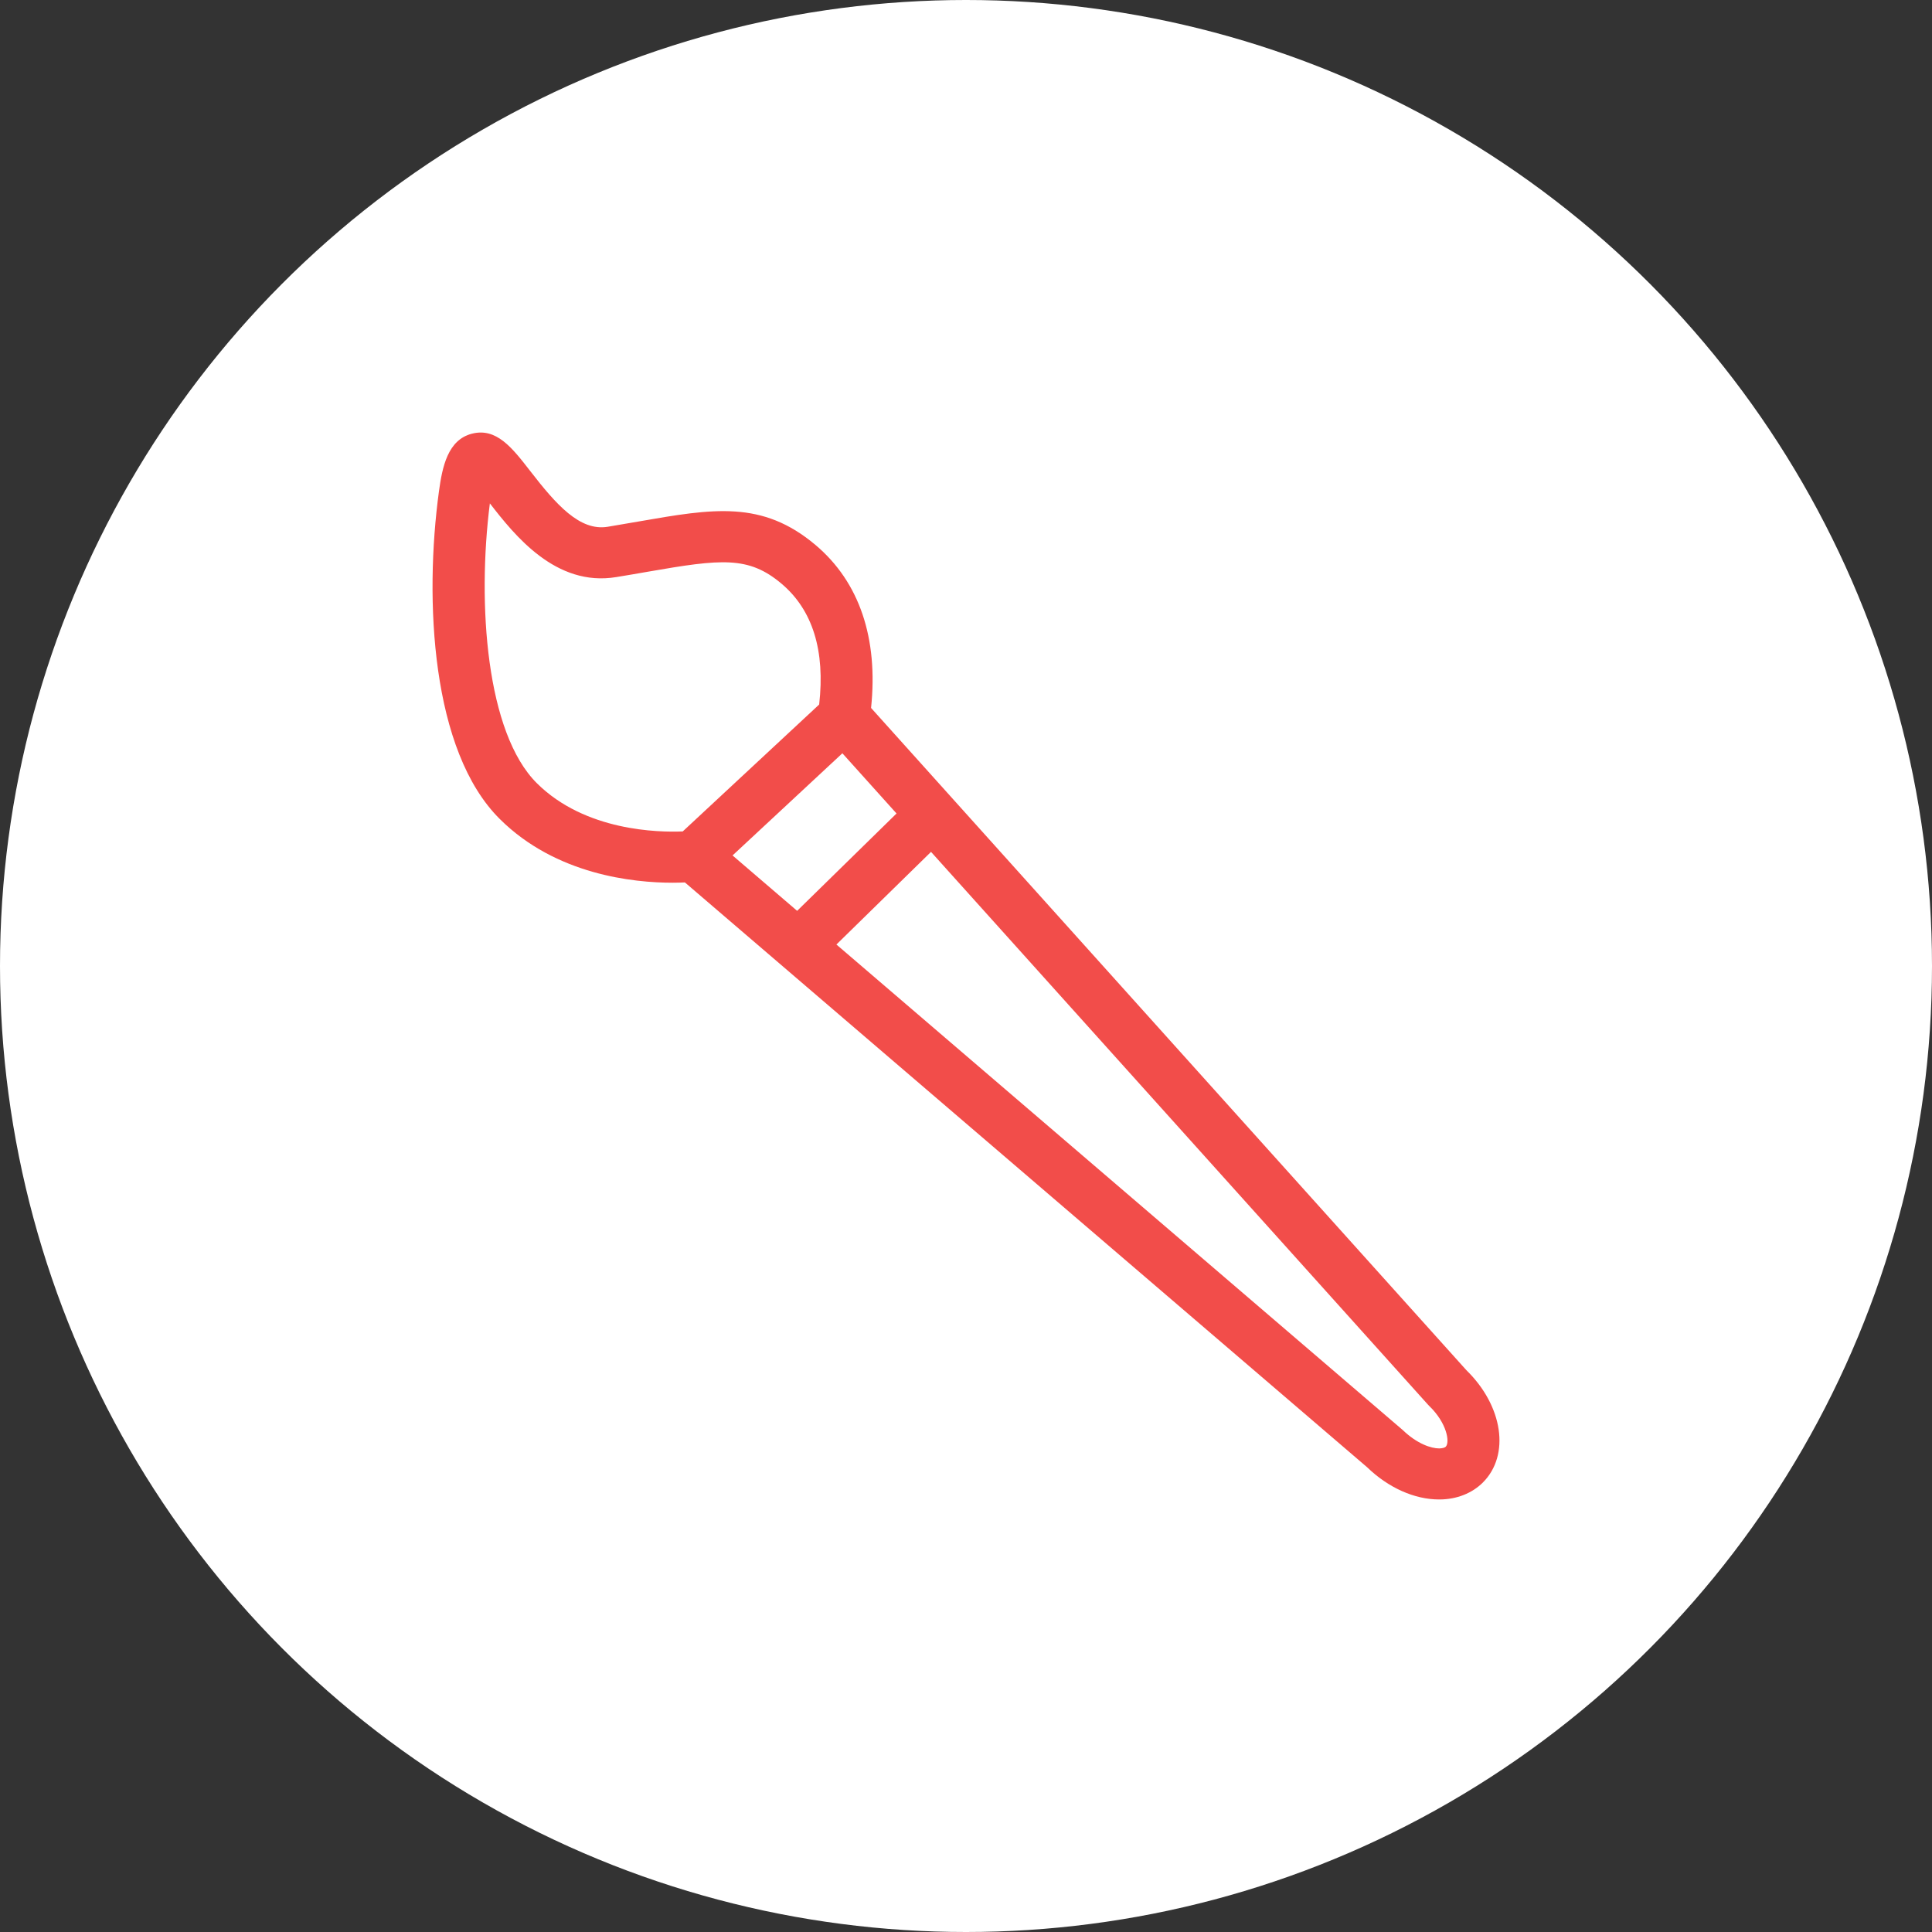
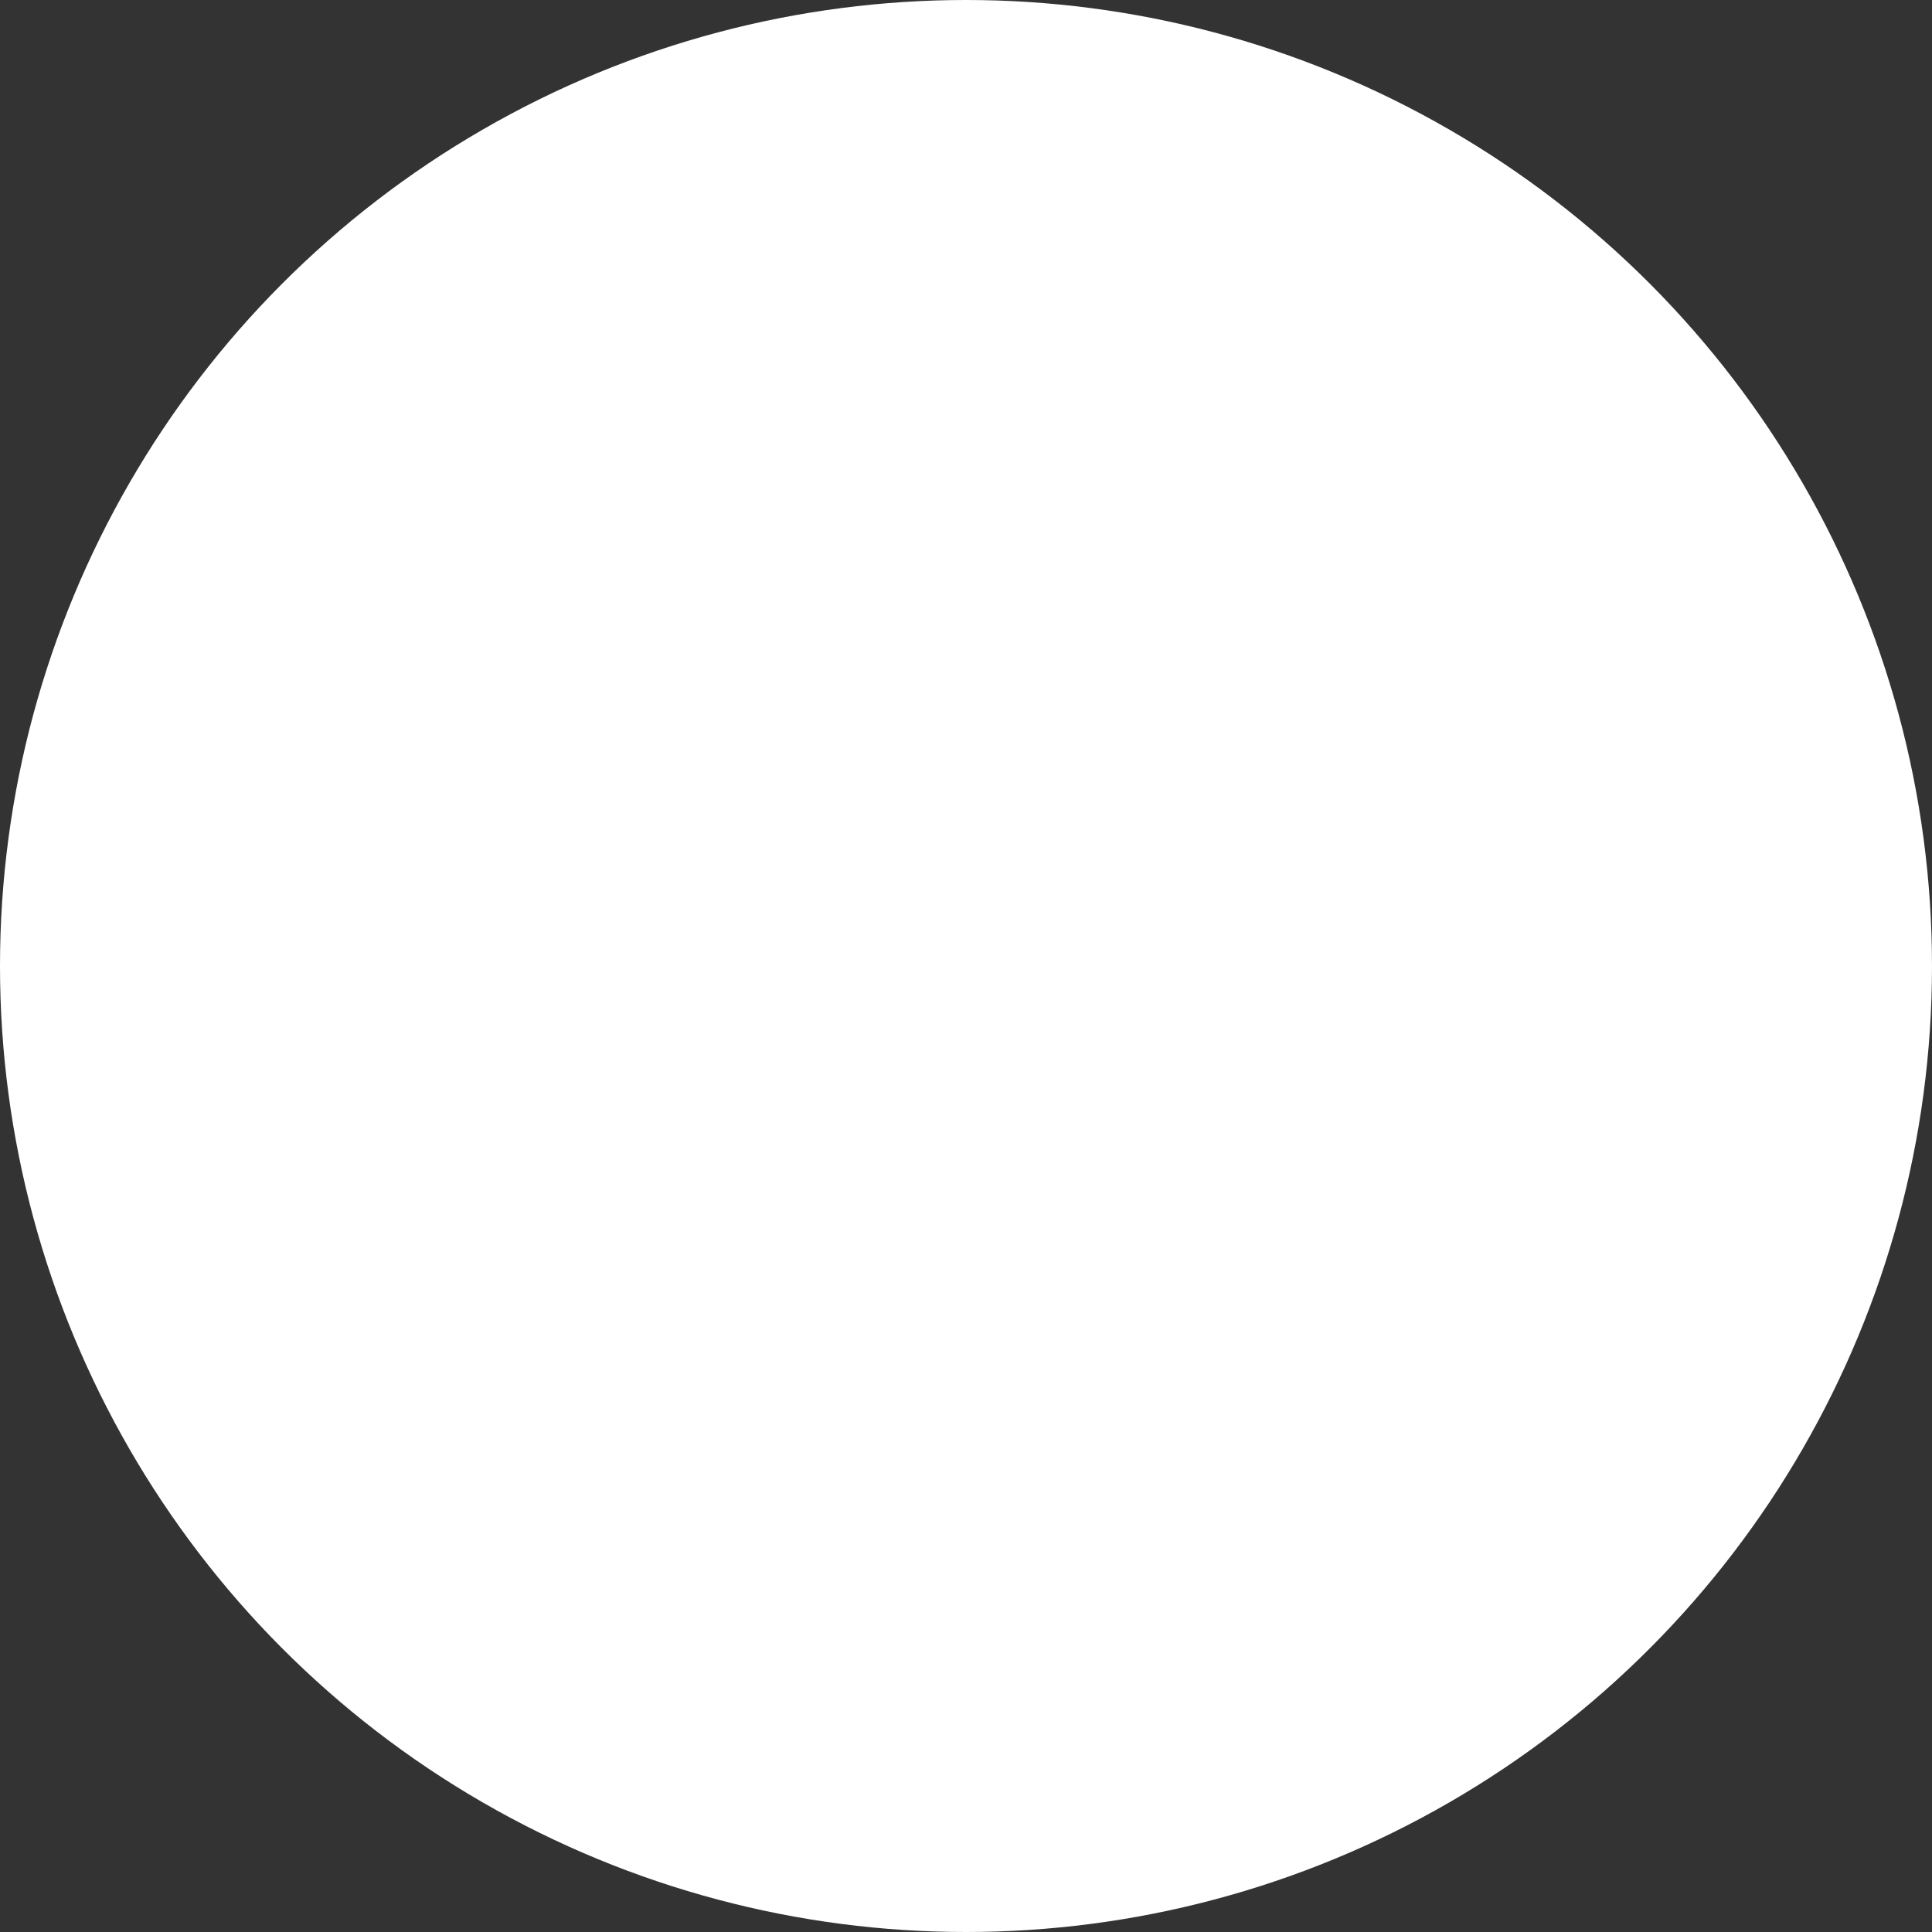
<svg xmlns="http://www.w3.org/2000/svg" width="67" height="67" viewBox="0 0 67 67" fill="none">
  <rect x="0" y="0" width="67" height="67" fill="#333333" stroke="none" />
  <circle cx="33.5" cy="33.5" r="33.5" fill="white" />
-   <path d="M50.853 47.517L30.208 24.551C30.46 22.139 29.807 20.188 28.284 18.902C26.431 17.338 24.728 17.636 22.151 18.084C21.813 18.143 21.456 18.205 21.074 18.268C20.102 18.428 19.282 17.489 18.39 16.338C17.759 15.524 17.214 14.821 16.362 15.041C15.532 15.255 15.339 16.183 15.223 17.034C14.709 20.807 14.955 26.049 17.335 28.405C19.282 30.34 21.971 30.612 23.326 30.612C23.492 30.612 23.63 30.607 23.752 30.602L47.414 50.886C48.147 51.595 49.056 52.001 49.909 52C49.916 52 49.923 52 49.93 52C50.518 51.996 51.048 51.787 51.425 51.412C52.375 50.462 52.123 48.756 50.853 47.517ZM16.988 17.456C17.848 18.565 19.273 20.359 21.371 20.013C21.759 19.95 22.123 19.887 22.466 19.827C25.019 19.382 25.96 19.277 27.104 20.243C28.186 21.157 28.619 22.568 28.408 24.432L23.677 28.833C22.843 28.868 20.297 28.828 18.62 27.163C16.864 25.422 16.544 20.953 16.988 17.456ZM29.213 26.123L31.091 28.211L27.644 31.587L25.404 29.666L29.213 26.123ZM50.136 50.172C50.098 50.209 50.011 50.227 49.91 50.23C49.63 50.23 49.144 50.072 48.643 49.59L29.006 32.755L32.287 29.542L49.518 48.709C49.532 48.725 49.547 48.741 49.563 48.756C50.182 49.351 50.287 50.022 50.136 50.172Z" fill="#F24D4A" />
</svg>